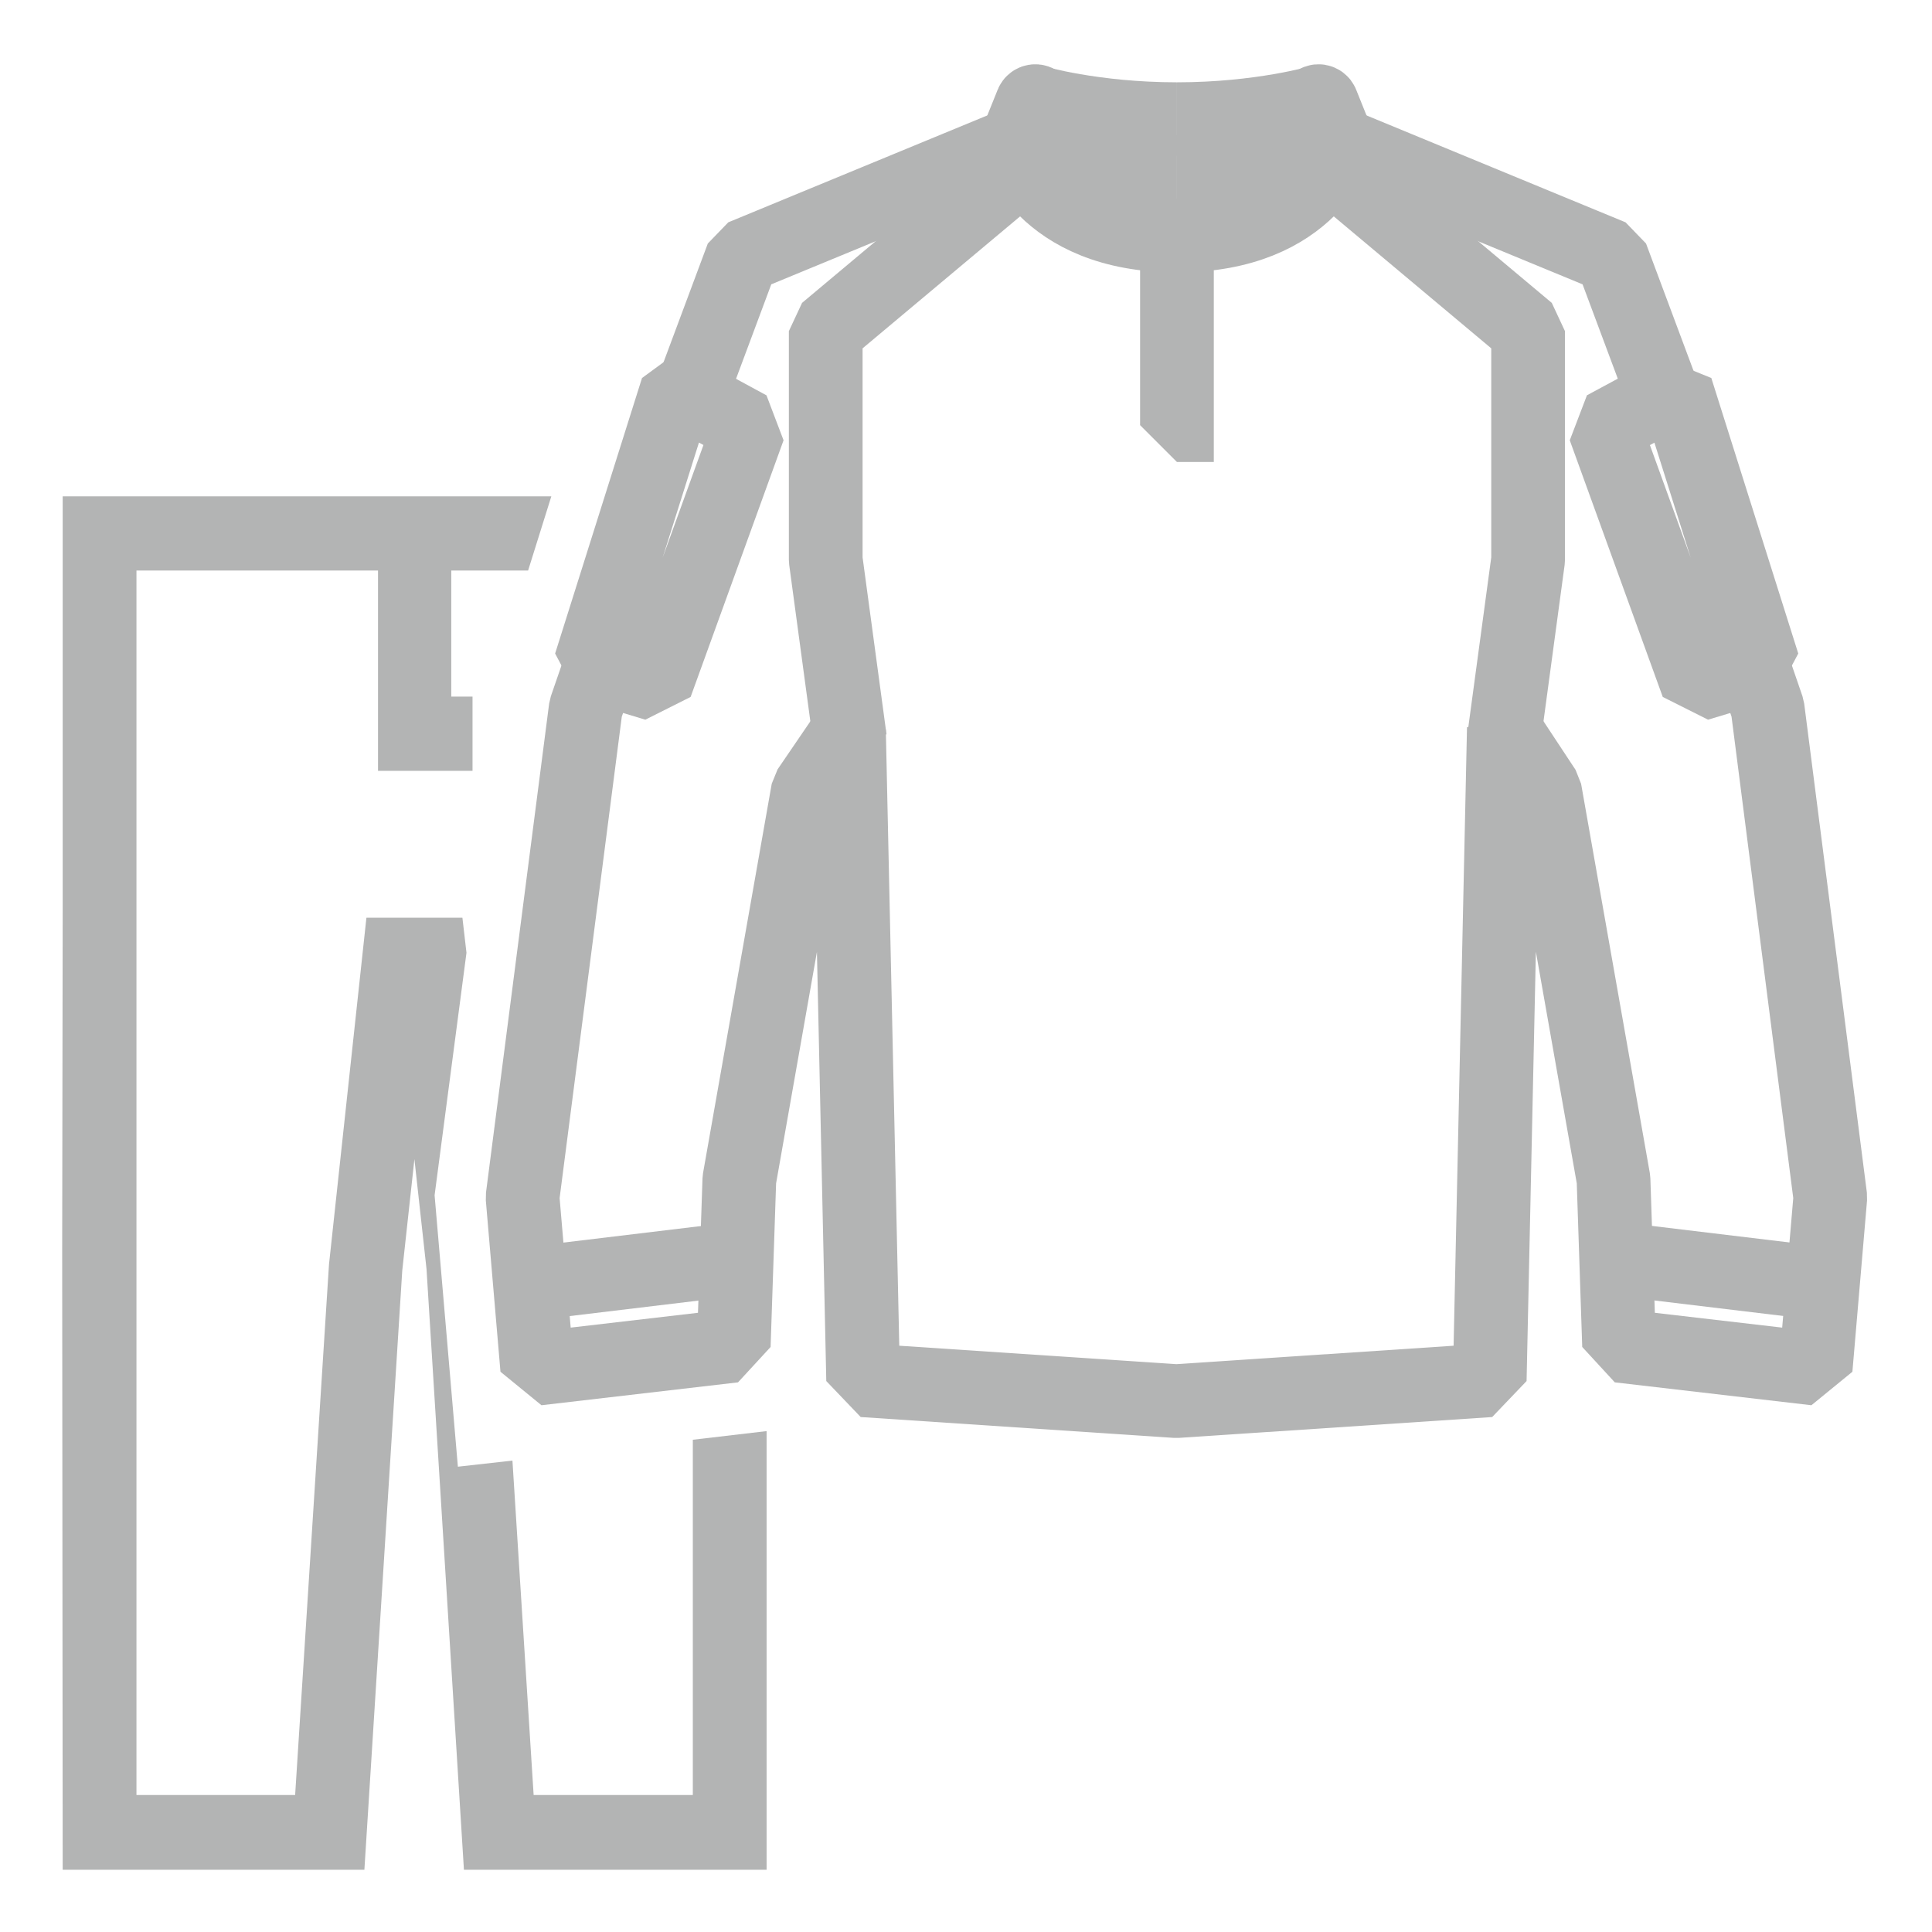
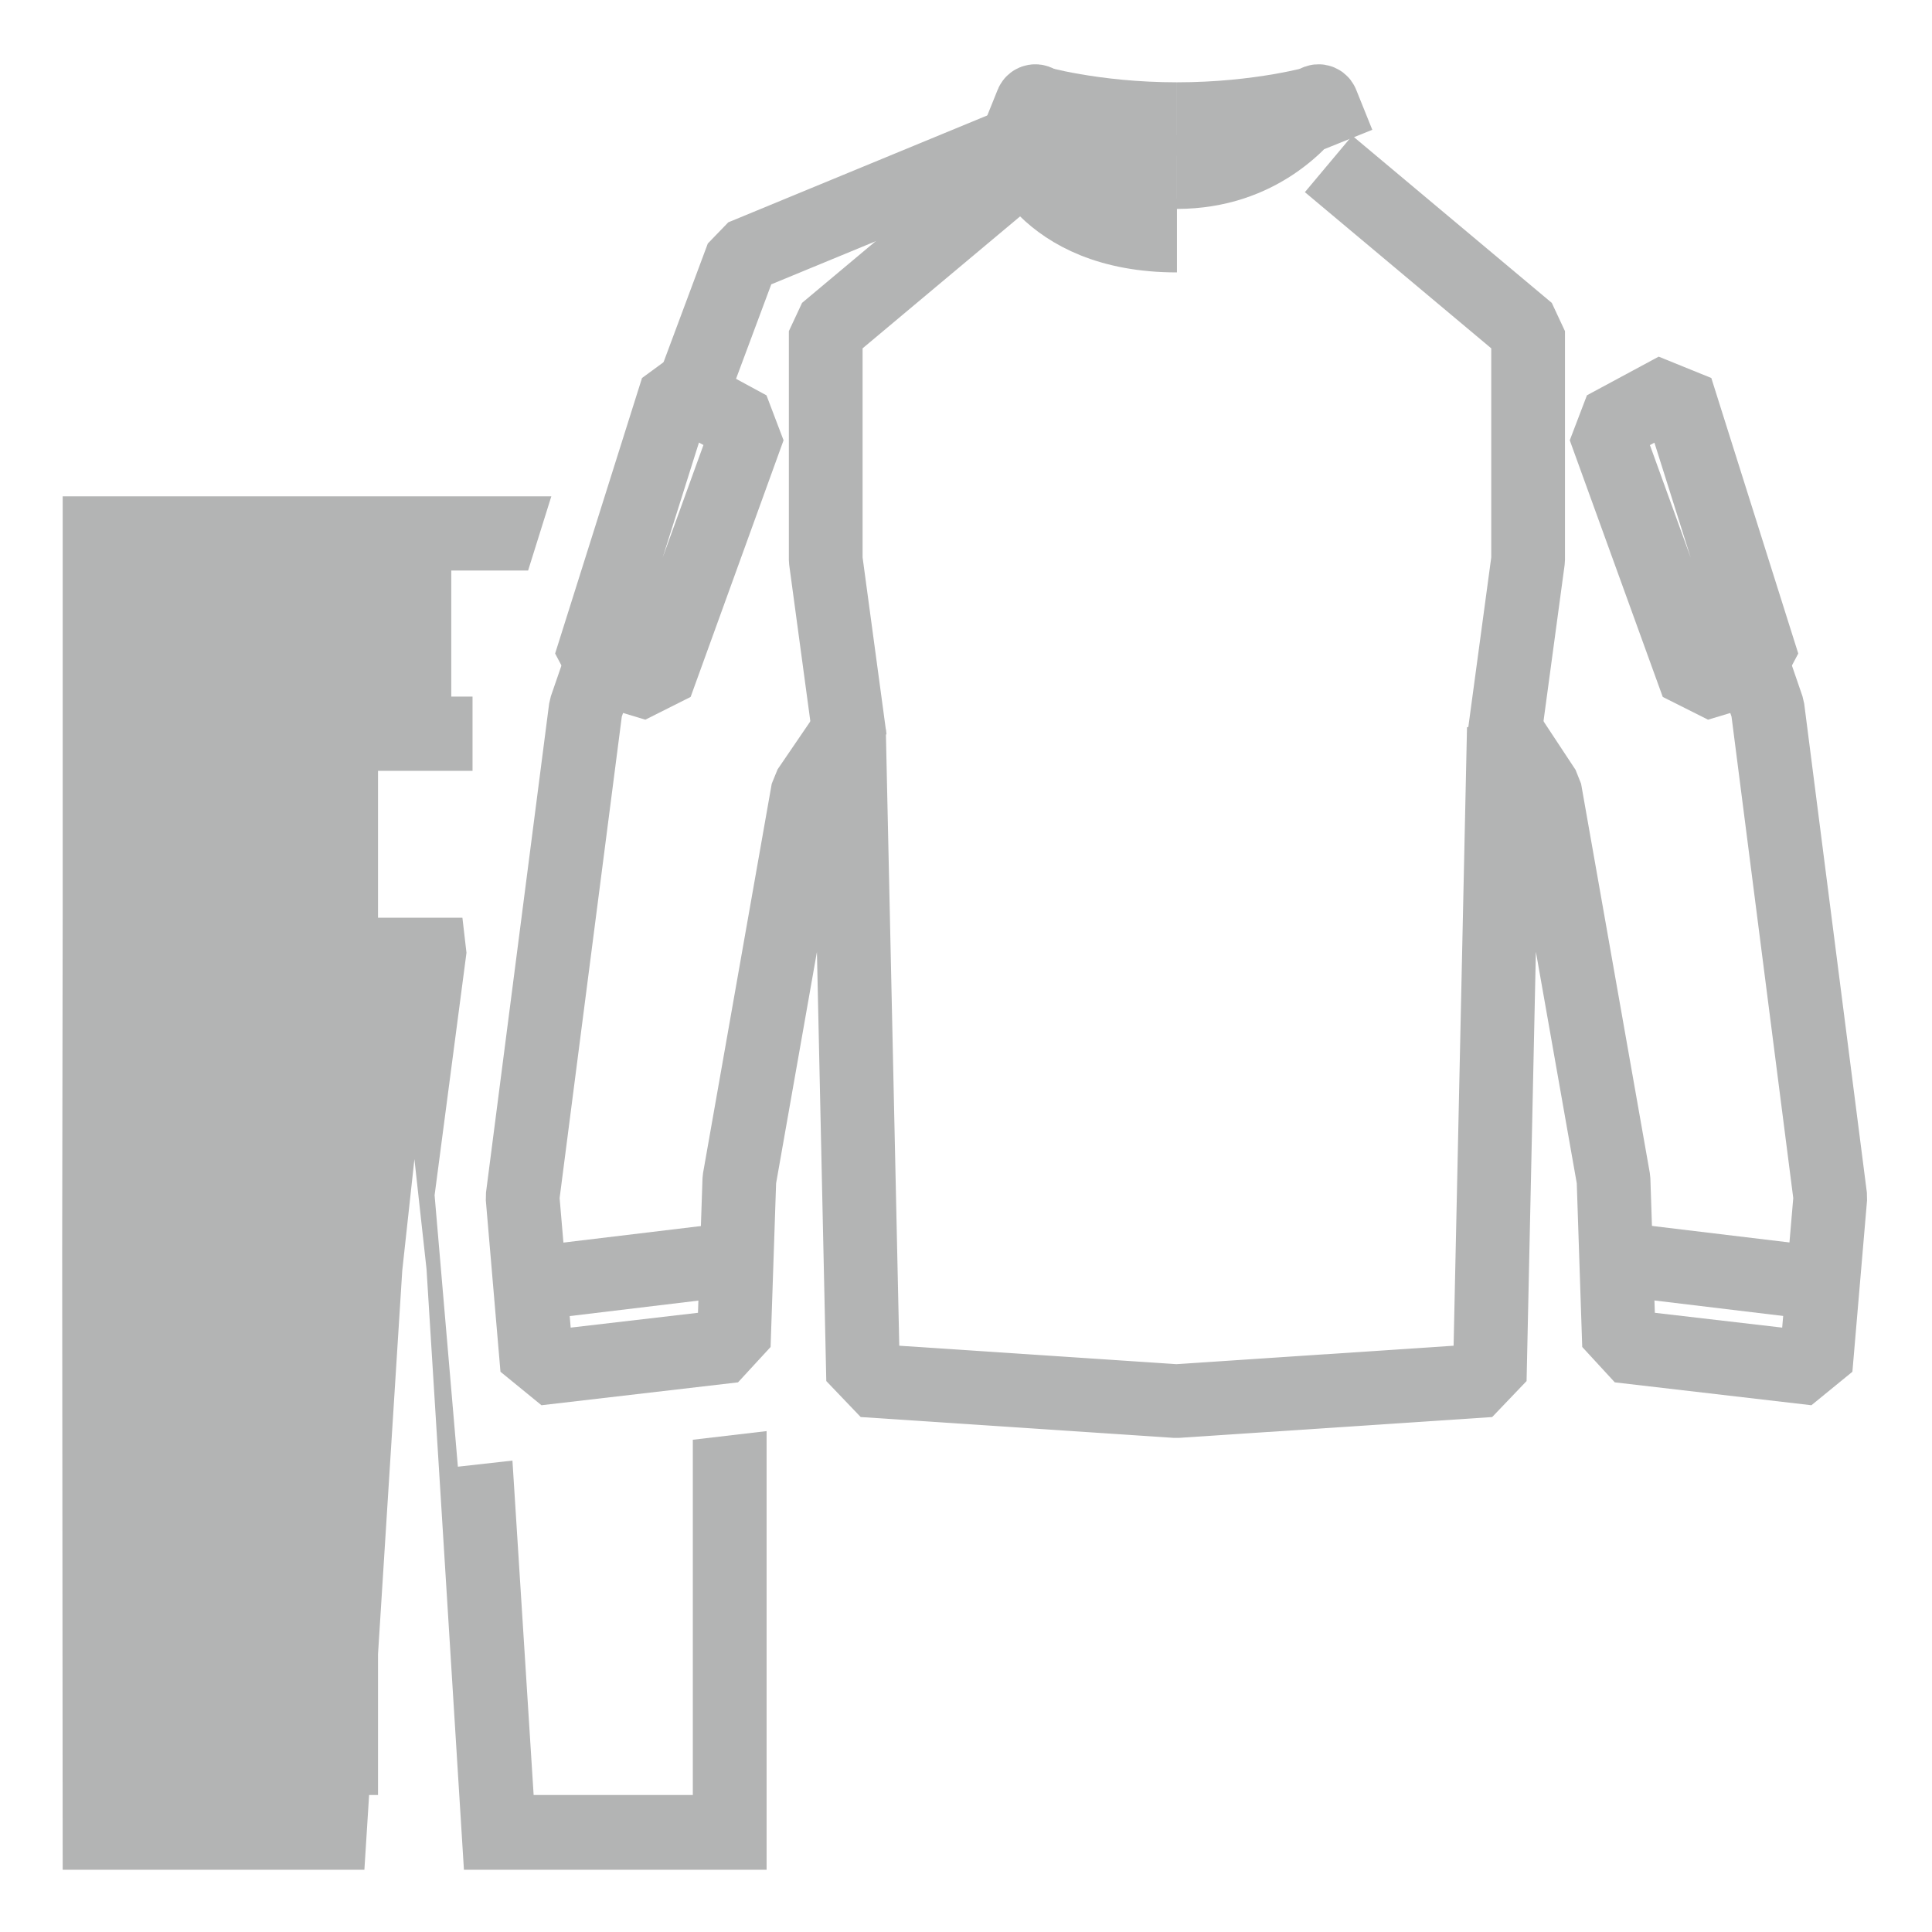
<svg xmlns="http://www.w3.org/2000/svg" width="38" height="38" viewBox="0 0 38 38" fill="none">
  <path d="M23.149 4.633C20.475 4.633 19.978 2.824 19.978 2.824L14.601 5.043L13.568 7.813" stroke="#B3B4B4" stroke-width="1.45" stroke-miterlimit="1" />
  <path d="M16.718 14.541L16.241 11.012V6.513L20.167 3.224" stroke="#B3B4B4" stroke-width="1.45" stroke-miterlimit="1" />
  <path d="M10.427 25.249L14.502 24.759" stroke="#B3B4B4" stroke-width="1.45" stroke-miterlimit="1" />
  <path d="M13.329 7.653L14.73 8.413L12.902 13.461L11.61 13.072L13.319 7.653H13.329Z" stroke="#B3B4B4" stroke-width="1.45" stroke-miterlimit="1" />
  <path d="M19.978 2.824L20.296 2.034C20.316 1.984 20.386 1.974 20.416 2.014C20.654 2.354 21.519 3.384 23.149 3.384" stroke="#B3B4B4" stroke-width="1.45" stroke-miterlimit="1" />
  <path d="M20.346 2.004C20.346 2.004 21.499 2.344 23.149 2.344" stroke="#B3B4B4" stroke-width="1.45" stroke-miterlimit="1" />
  <path d="M34.489 13.122L34.767 13.931L36 23.549L35.712 26.919L31.845 26.469L31.736 23.199L30.384 15.541L29.579 14.321L29.301 27.148L23.139 27.558L16.977 27.148L16.698 14.361L15.893 15.541L14.542 23.199L14.432 26.469L10.566 26.919L10.278 23.549L11.52 13.931L11.799 13.122" stroke="#B3B4B4" stroke-width="1.45" stroke-miterlimit="1" />
-   <path d="M32.73 7.813L31.696 5.043L26.319 2.824C26.319 2.824 25.822 4.633 23.149 4.633V8.362H23.874" stroke="#B3B4B4" stroke-width="1.45" stroke-miterlimit="1" />
  <path d="M29.579 14.541L30.056 11.012V6.513L26.131 3.224" stroke="#B3B4B4" stroke-width="1.45" stroke-miterlimit="1" />
  <path d="M35.871 25.249L31.796 24.759" stroke="#B3B4B4" stroke-width="1.45" stroke-miterlimit="1" />
  <path d="M32.968 7.653L31.557 8.413L33.386 13.461L34.678 13.072L32.968 7.653Z" stroke="#B3B4B4" stroke-width="1.45" stroke-miterlimit="1" />
  <path d="M26.319 2.824L26.001 2.034C25.981 1.984 25.912 1.974 25.882 2.014C25.643 2.354 24.779 3.384 23.149 3.384" stroke="#B3B4B4" stroke-width="1.45" stroke-miterlimit="1" />
  <path d="M25.952 2.004C25.952 2.004 24.799 2.344 23.149 2.344" stroke="#B3B4B4" stroke-width="1.45" stroke-miterlimit="1" />
-   <path d="M15.078 28.148V36.776H9.125L8.389 24.959L8.151 22.799L7.912 24.989L7.167 36.776H1.233L1.223 24.619L1.233 17.92V9.762H10.844L10.387 11.222H8.876V13.701H9.294V15.161H7.435V11.222H2.684V35.306H5.805L6.471 24.869L7.207 18.05H9.095L9.175 18.74L8.548 23.509L9.006 28.848L10.079 28.728L10.496 35.306H13.627V28.318L15.078 28.148Z" fill="#B3B4B4" />
+   <path d="M15.078 28.148V36.776H9.125L8.389 24.959L8.151 22.799L7.912 24.989L7.167 36.776H1.233L1.223 24.619L1.233 17.92V9.762H10.844L10.387 11.222H8.876V13.701H9.294V15.161H7.435V11.222V35.306H5.805L6.471 24.869L7.207 18.05H9.095L9.175 18.74L8.548 23.509L9.006 28.848L10.079 28.728L10.496 35.306H13.627V28.318L15.078 28.148Z" fill="#B3B4B4" />
</svg>